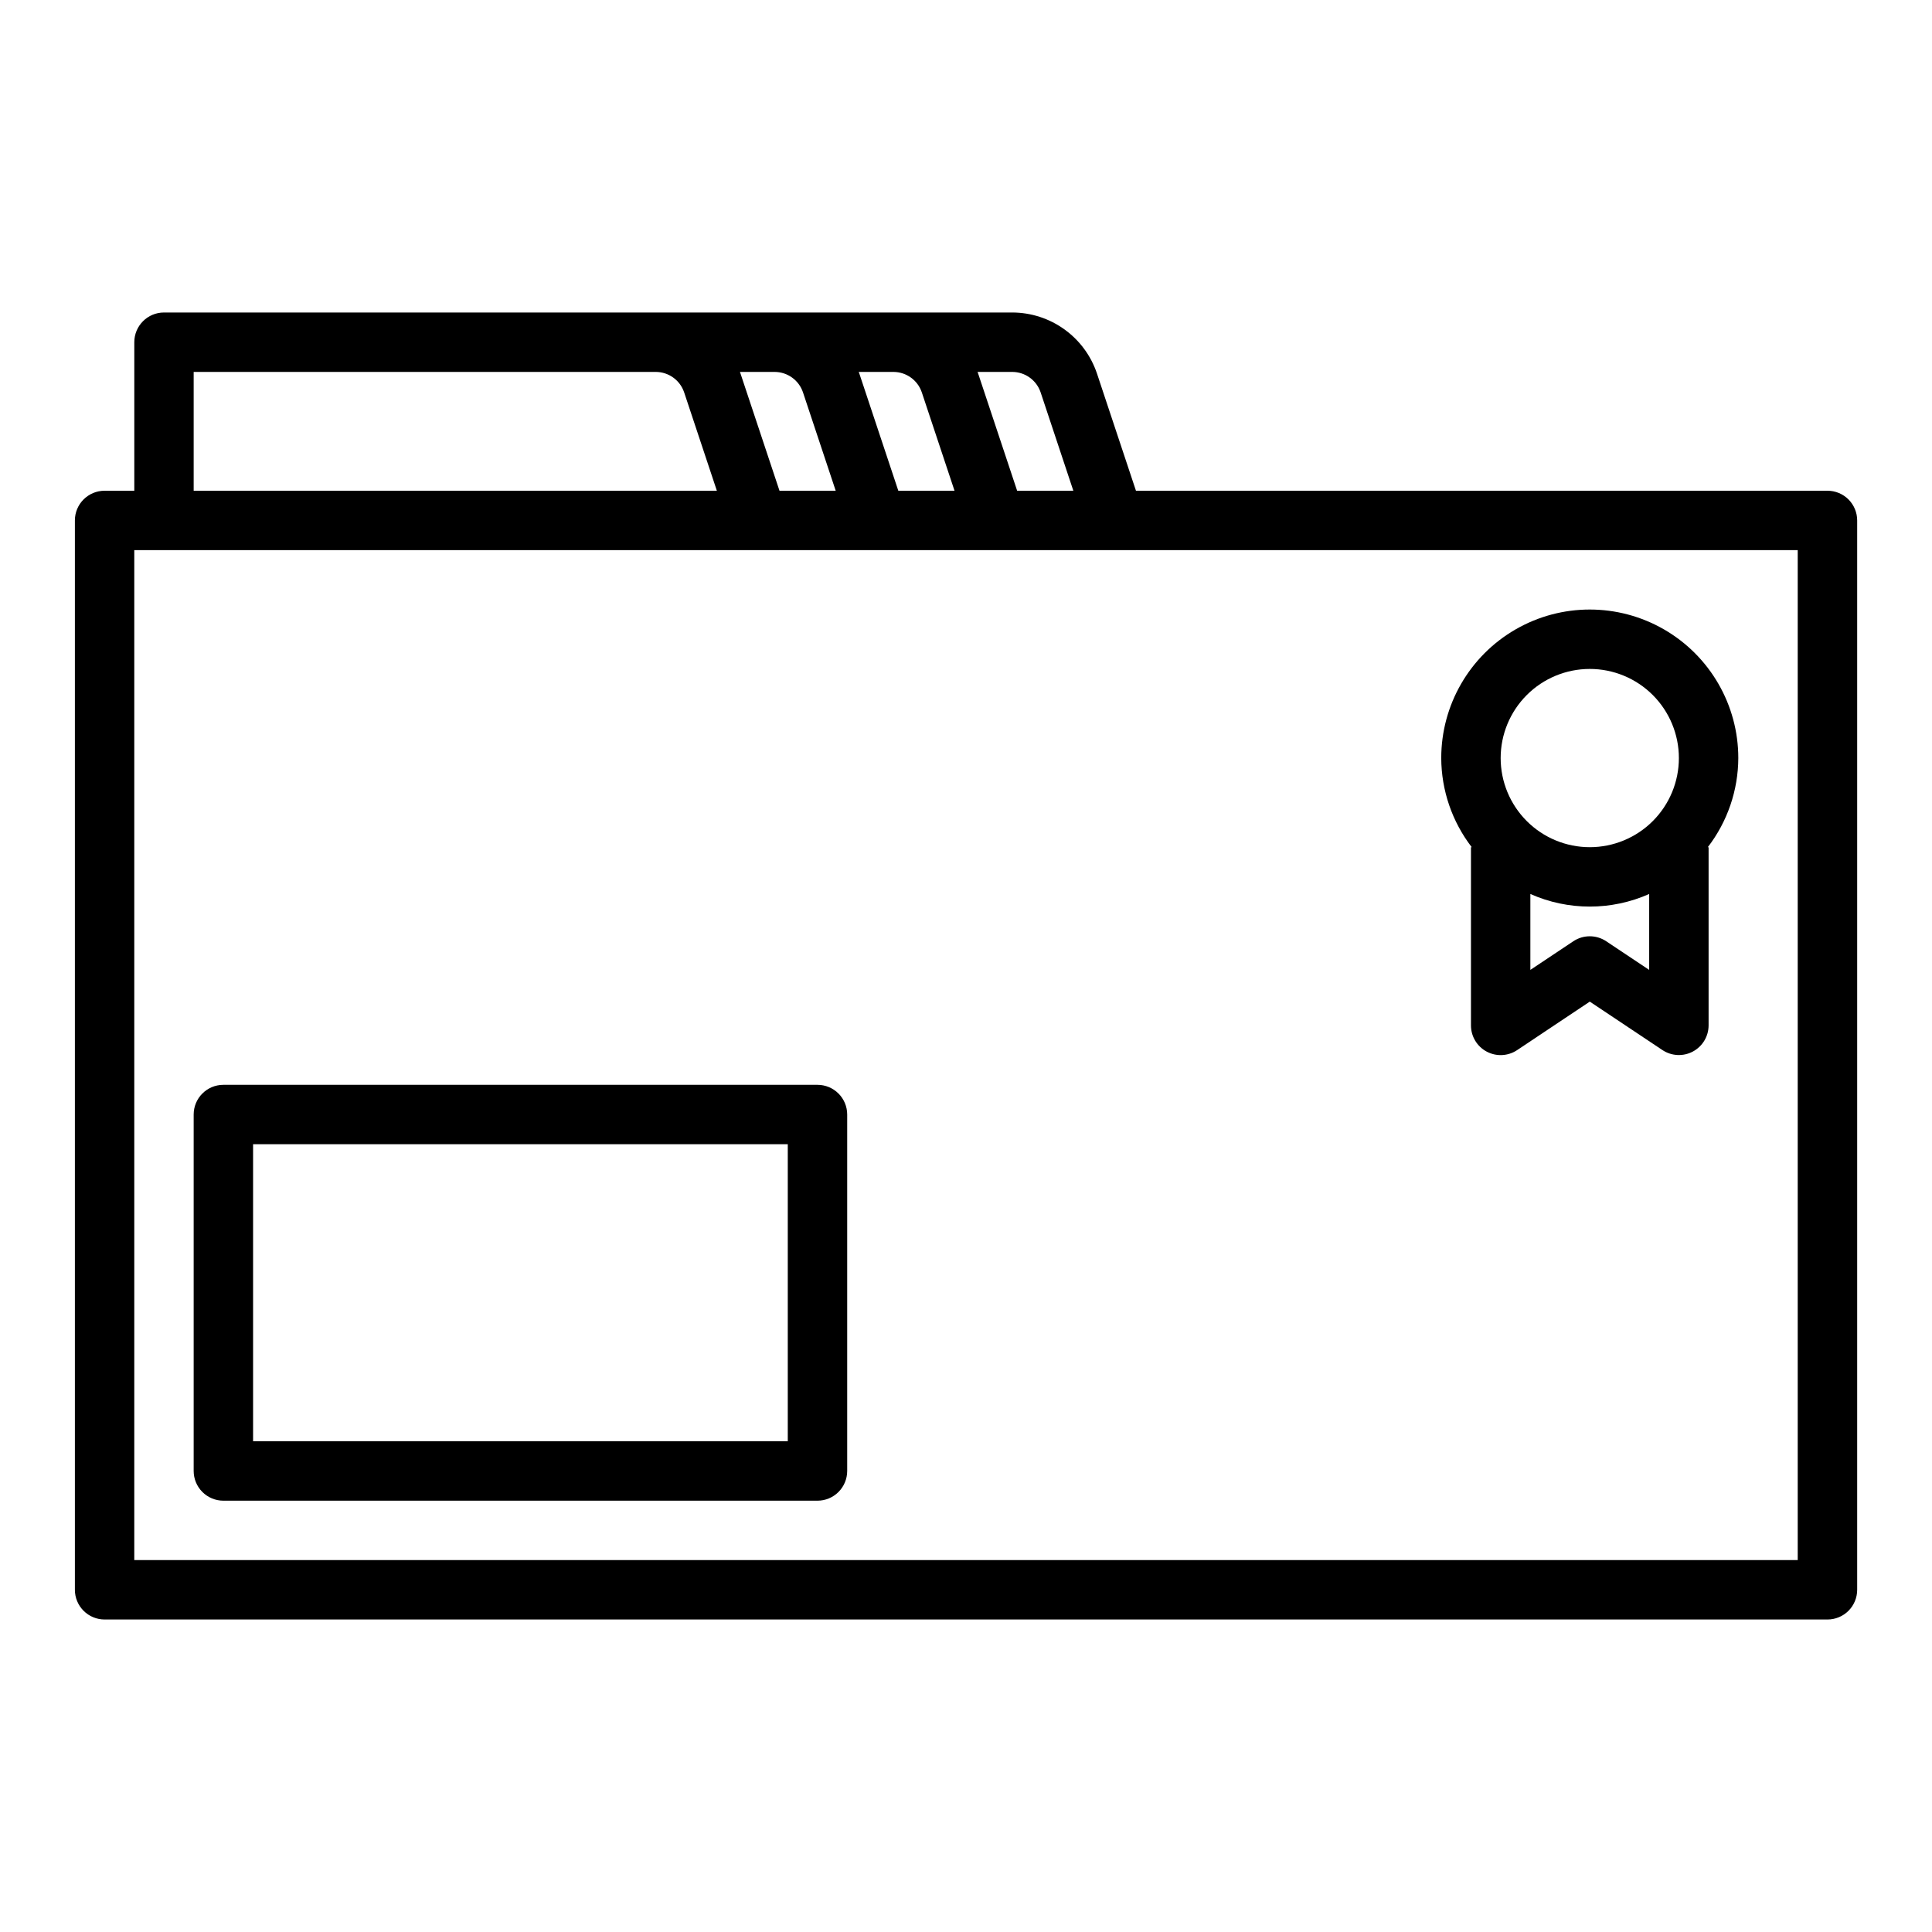
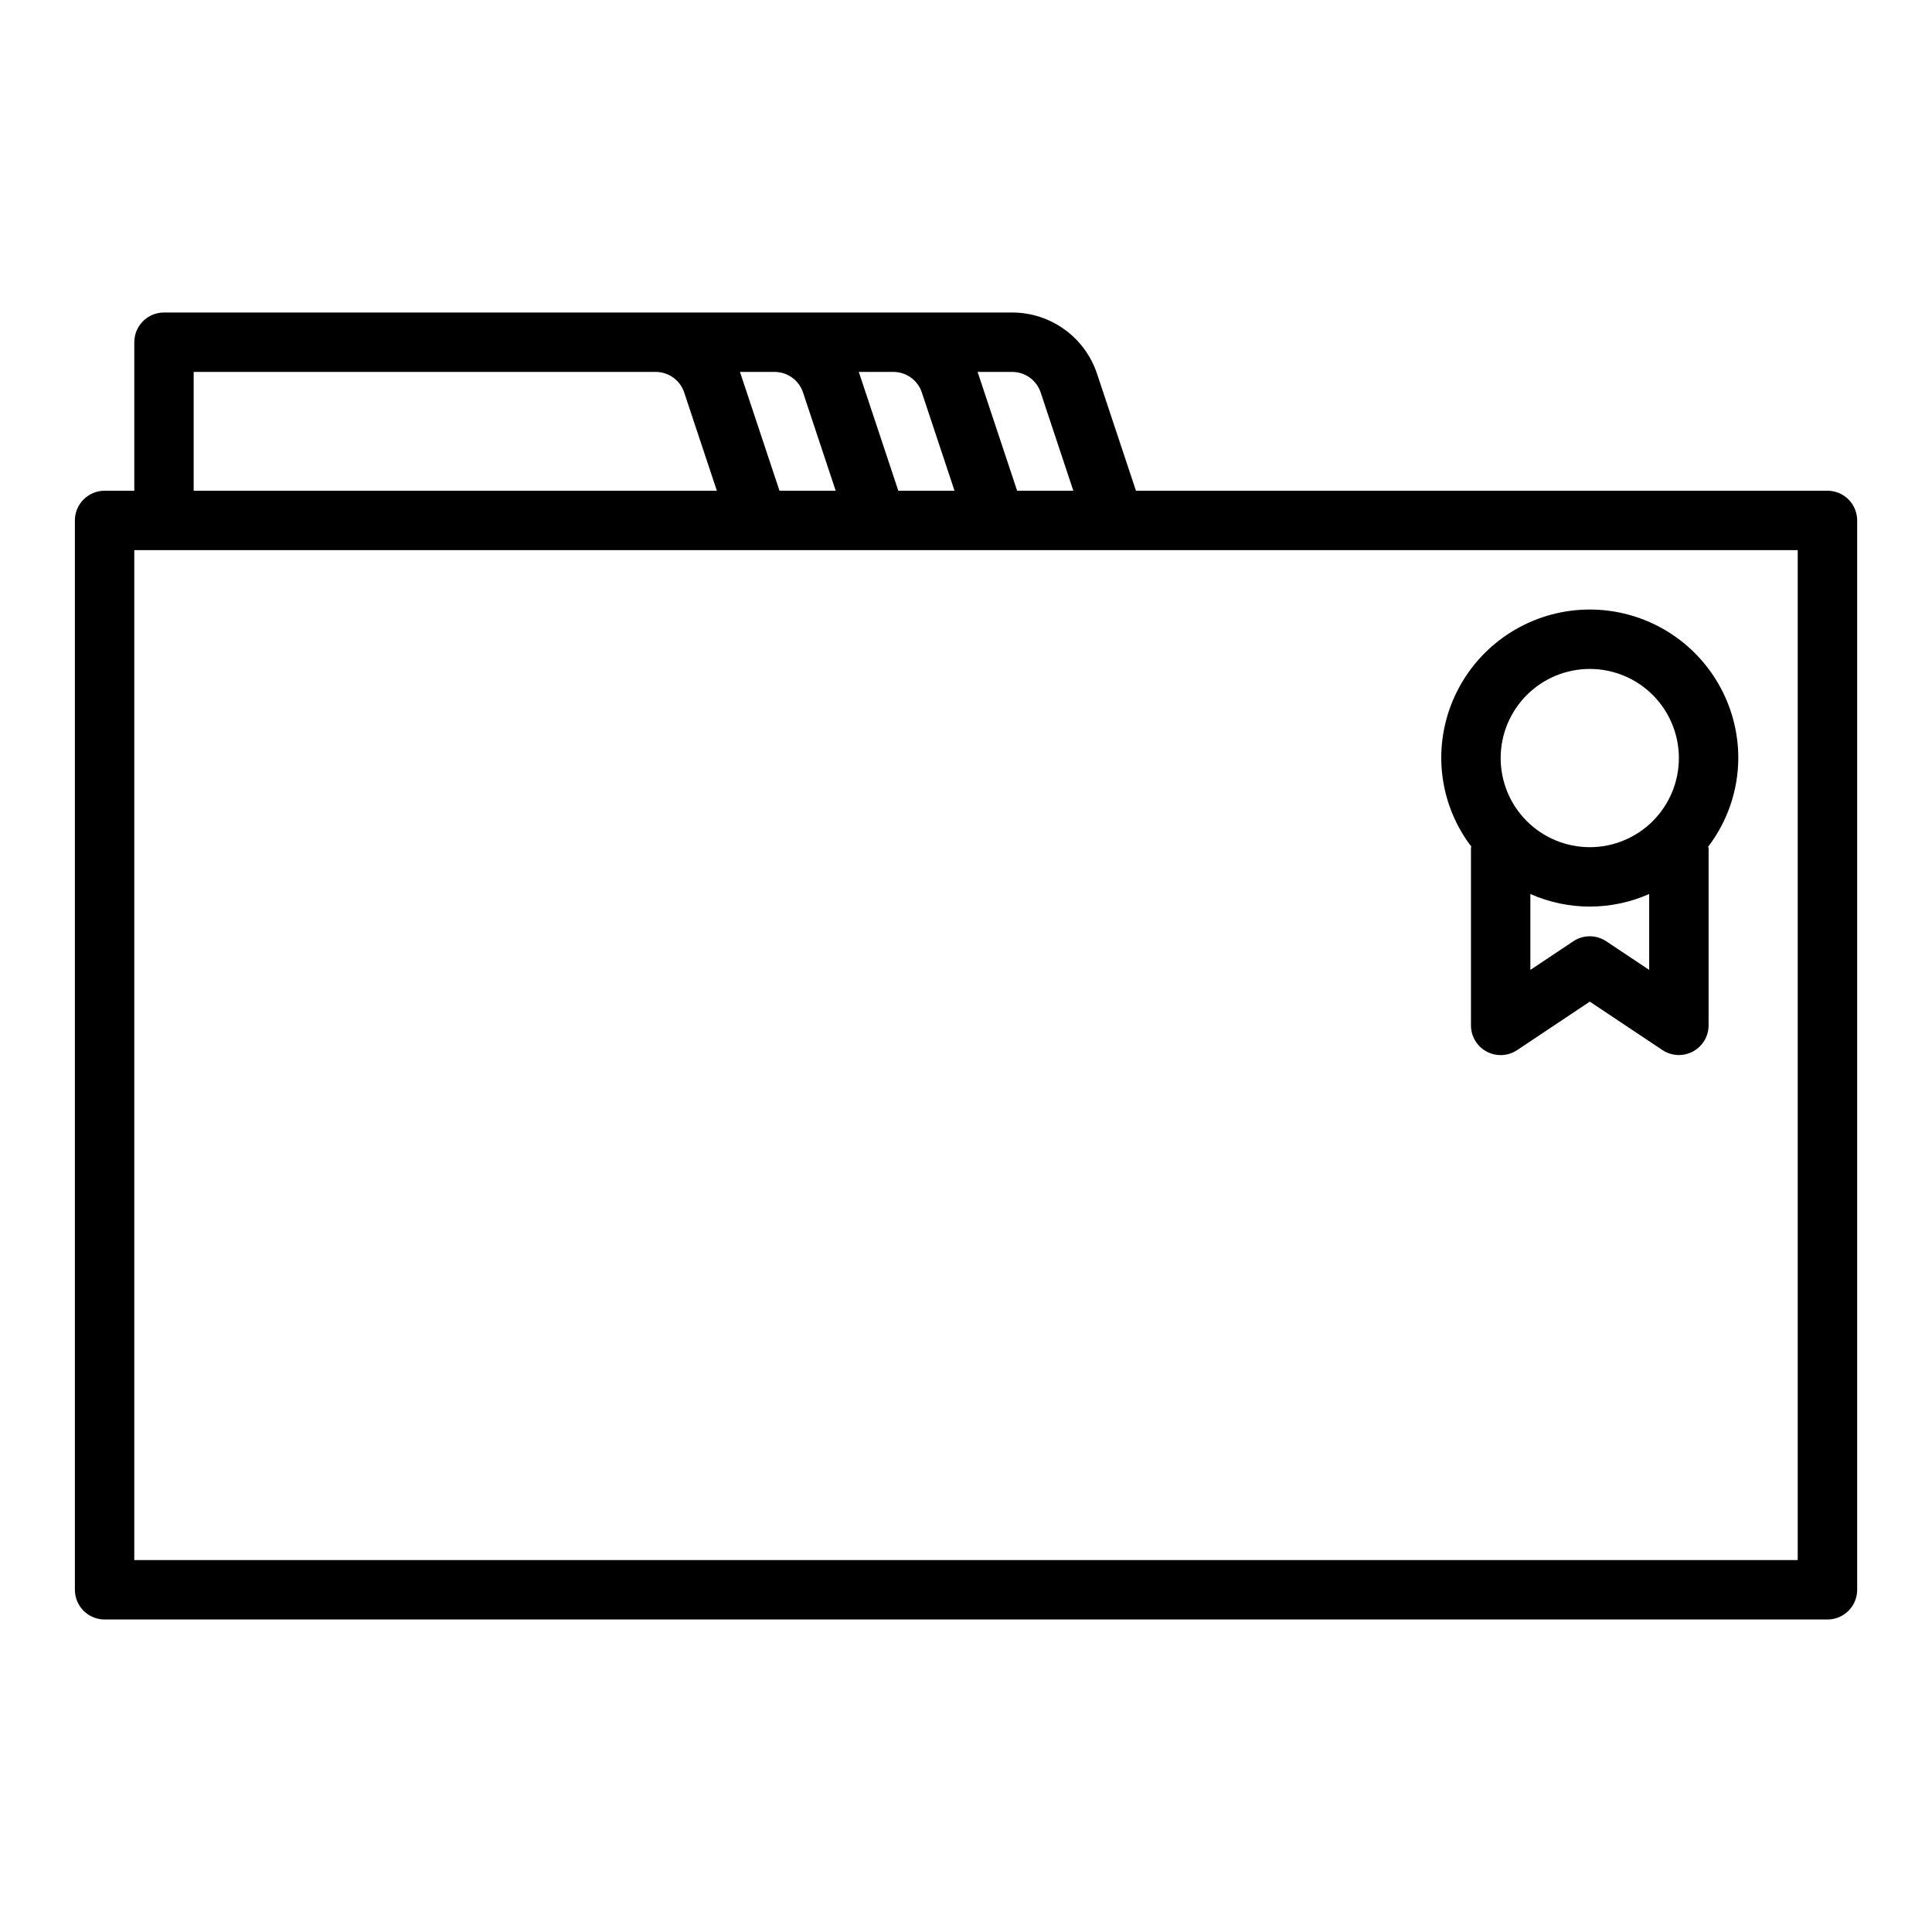
<svg xmlns="http://www.w3.org/2000/svg" fill="#000000" width="800px" height="800px" version="1.1" viewBox="144 144 512 512">
  <g>
    <path d="m628.29 274.05h-183.25l-10.352-31.117c-1.586-4.691-4.598-8.766-8.617-11.652-4.016-2.891-8.84-4.453-13.789-4.465h-224.82c-4.348 0-7.871 3.527-7.871 7.875v39.359h-7.871c-4.348 0-7.875 3.523-7.875 7.871v283.39c0 2.086 0.832 4.09 2.309 5.566 1.477 1.477 3.477 2.305 5.566 2.305h456.58c2.086 0 4.09-0.828 5.566-2.305 1.473-1.477 2.305-3.481 2.305-5.566v-283.39c0-2.086-0.832-4.09-2.305-5.566-1.477-1.477-3.481-2.305-5.566-2.305zm-208.52-26.09 8.676 26.09h-14.895l-10.352-31.117c0-0.125-0.109-0.242-0.156-0.371h9.238c3.394 0.02 6.398 2.188 7.488 5.398zm-31.488 0 8.676 26.09h-14.895l-10.352-31.117c0-0.125-0.109-0.242-0.156-0.371h9.238c3.394 0.02 6.398 2.188 7.488 5.398zm-38.977-5.398c3.394 0.02 6.398 2.188 7.488 5.398l8.676 26.09h-14.895l-10.352-31.117-0.125-0.371zm-153.98 0h122.49c3.391 0.02 6.394 2.188 7.484 5.398l8.676 26.09h-138.65zm425.09 314.88h-440.83v-267.65h440.83z" />
-     <path d="m360.64 431.49h-157.44c-4.348 0-7.875 3.523-7.875 7.871v94.465c0 2.086 0.832 4.09 2.309 5.566 1.477 1.477 3.477 2.305 5.566 2.305h157.44c2.09 0 4.09-0.828 5.566-2.305s2.309-3.481 2.309-5.566v-94.465c0-2.09-0.832-4.09-2.309-5.566-1.477-1.477-3.477-2.305-5.566-2.305zm-7.871 94.461h-141.7v-78.719h141.7z" />
    <path d="m533.82 368.51v47.23c0 2.902 1.598 5.574 4.156 6.941 2.562 1.371 5.668 1.219 8.082-0.391l19.25-12.848 19.246 12.832c2.414 1.609 5.516 1.762 8.074 0.395 2.559-1.367 4.16-4.027 4.168-6.93v-47.23h-0.207c5.211-6.773 8.047-15.074 8.078-23.617 0-14.062-7.504-27.055-19.68-34.086-12.18-7.031-27.184-7.031-39.359 0-12.18 7.031-19.684 20.023-19.684 34.086 0.031 8.543 2.867 16.844 8.078 23.617zm35.855 24.938c-2.644-1.766-6.094-1.766-8.738 0l-11.375 7.582v-20.113c10.023 4.449 21.465 4.449 31.488 0v20.113zm-4.367-72.172c6.262 0 12.27 2.488 16.699 6.918 4.426 4.43 6.914 10.438 6.914 16.699s-2.488 12.27-6.914 16.699c-4.43 4.43-10.438 6.918-16.699 6.918-6.266 0-12.273-2.488-16.699-6.918-4.43-4.43-6.918-10.438-6.918-16.699s2.488-12.27 6.918-16.699c4.426-4.43 10.434-6.918 16.699-6.918z" />
  </g>
</svg>